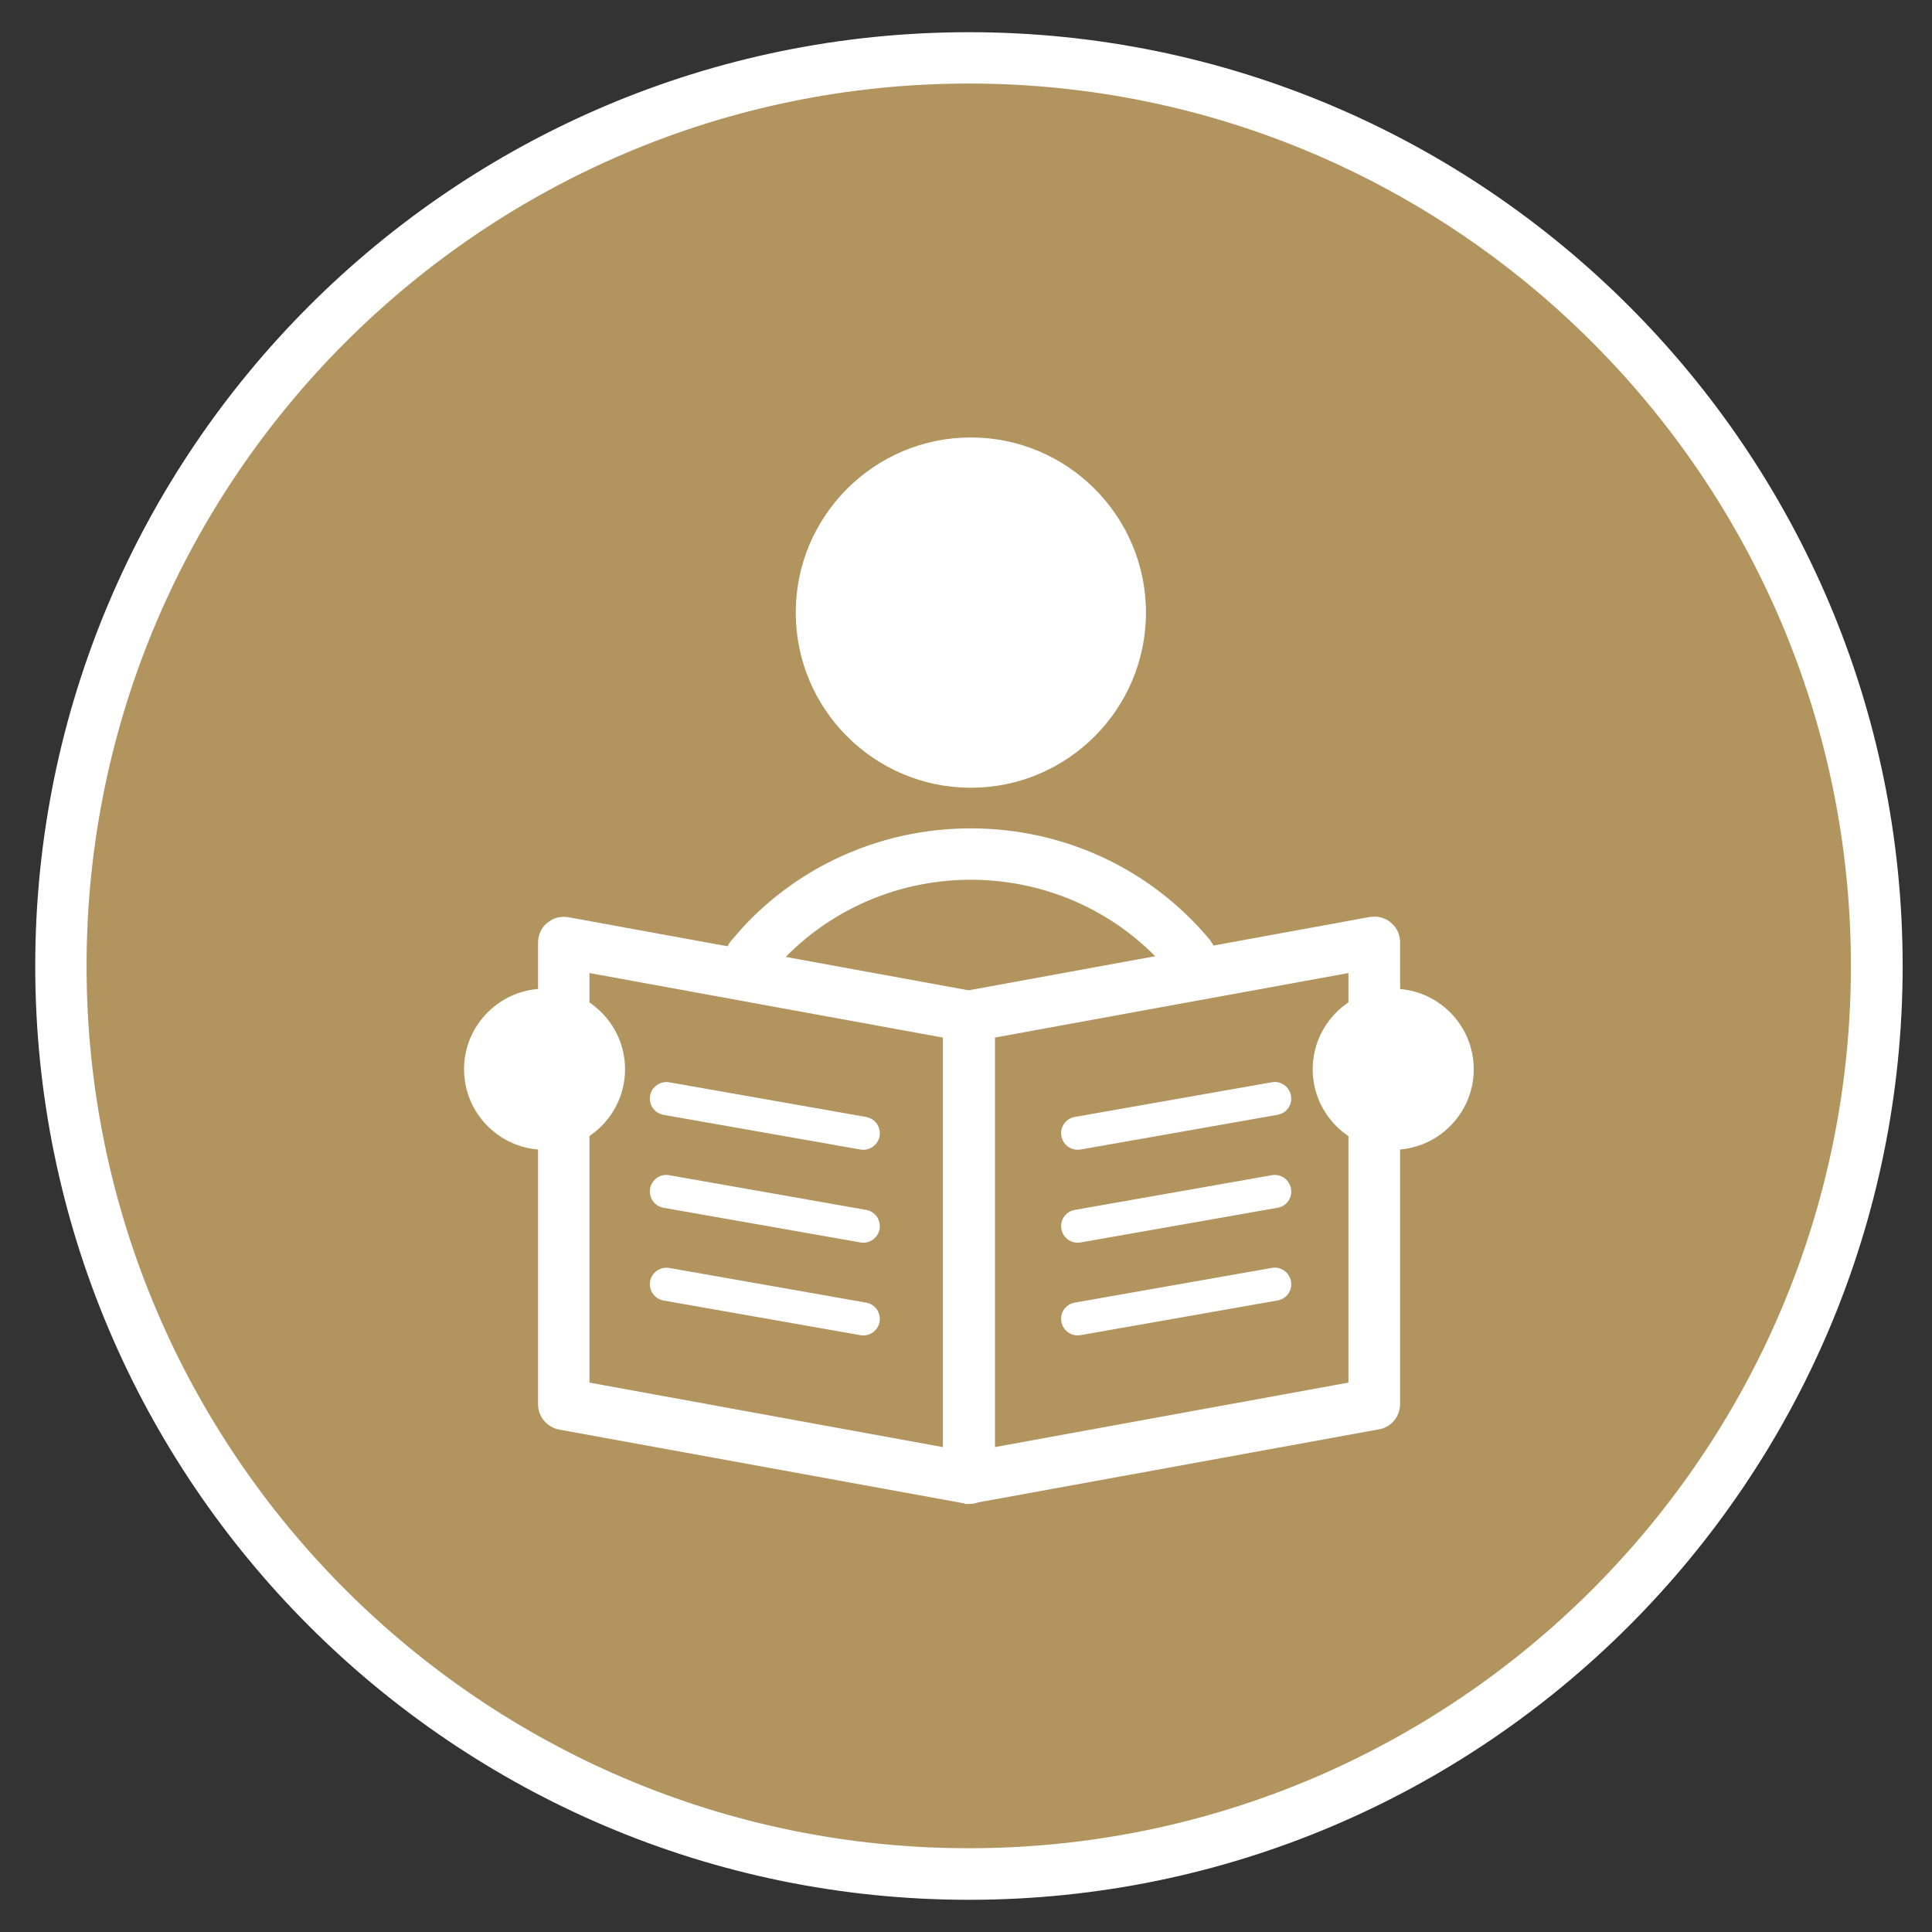
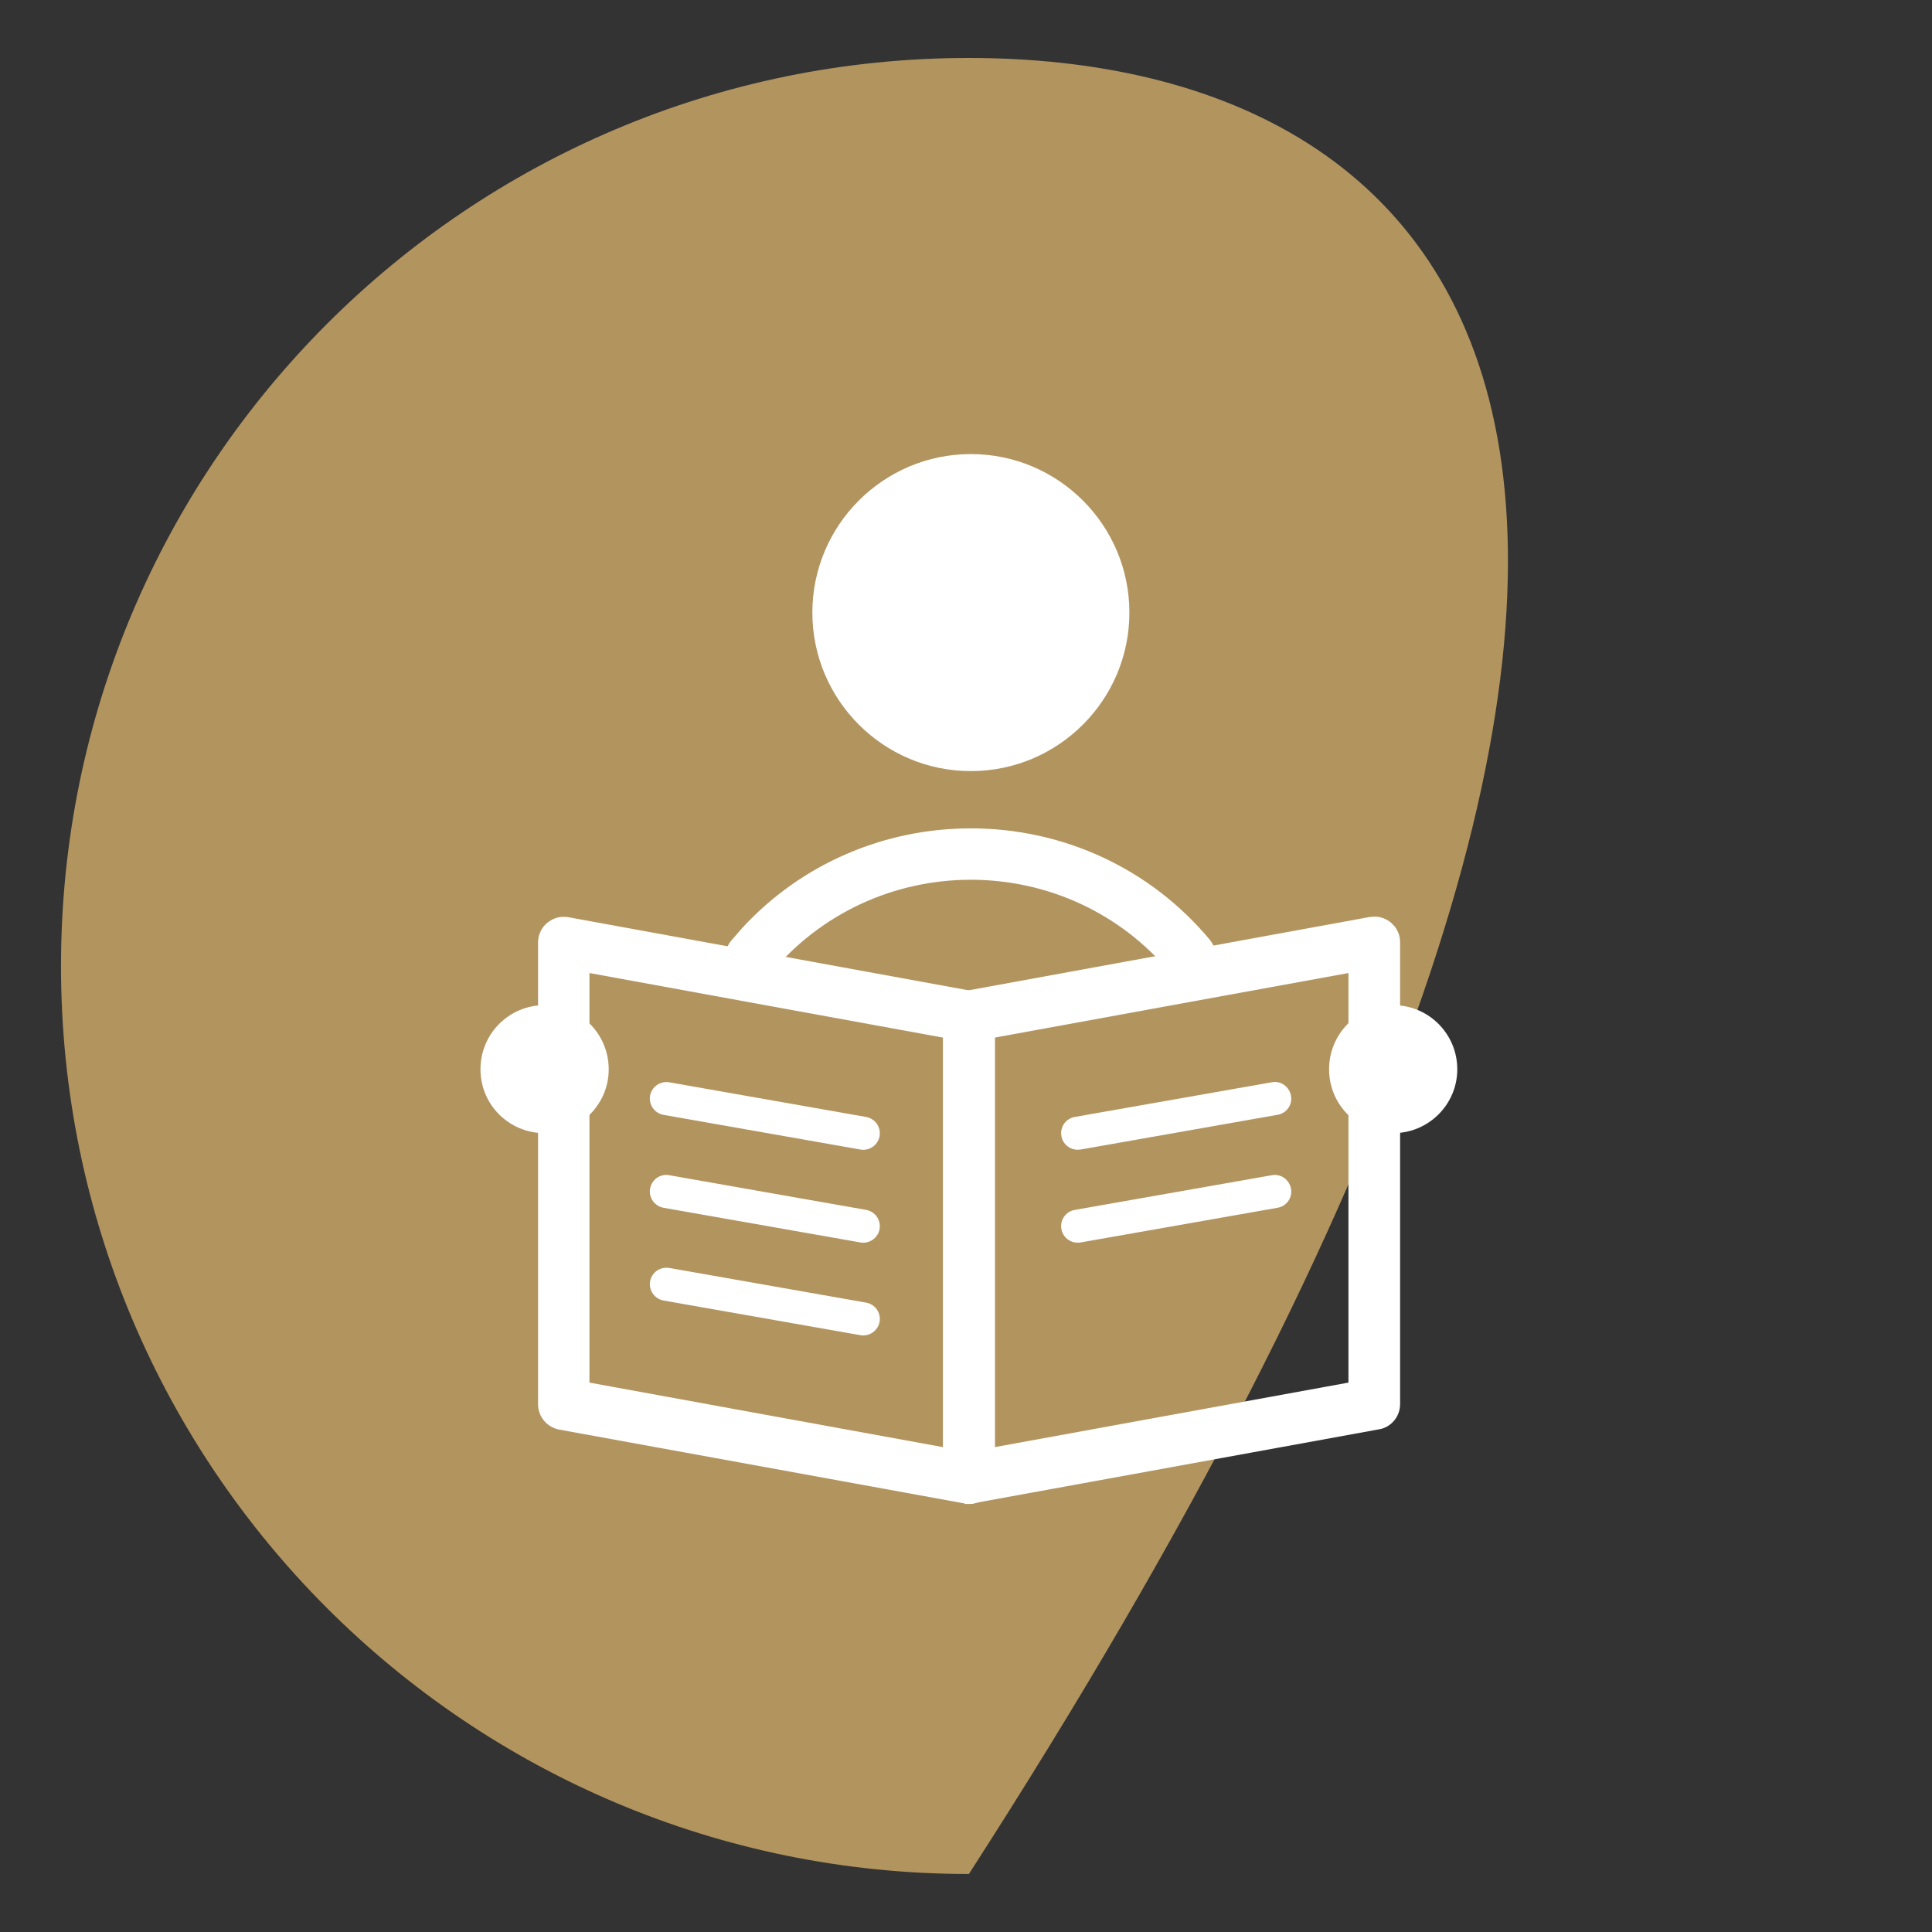
<svg xmlns="http://www.w3.org/2000/svg" width="42" height="42" viewBox="0 0 42 42" fill="none">
  <rect x="0" y="0" width="42" height="42" fill="#333333" stroke="none" />
-   <path d="M21.063 40.739C31.962 40.739 40.801 31.9 40.801 21C40.801 10.099 31.962 1.26 21.063 1.26C10.164 1.26 1.326 10.099 1.326 21C1.326 31.9 10.164 40.739 21.063 40.739Z" fill="#B2945F" />
-   <path d="M21.064 0.85C32.174 0.85 41.212 9.889 41.212 21C41.212 32.111 32.174 41.15 21.064 41.15C9.955 41.15 0.916 32.111 0.916 21C0.916 9.889 9.955 0.85 21.064 0.85ZM21.064 1.666C10.408 1.666 1.732 10.342 1.732 21C1.732 31.658 10.403 40.329 21.06 40.329C31.716 40.329 40.387 31.658 40.387 21C40.387 10.342 31.721 1.666 21.064 1.666Z" fill="white" stroke="white" stroke-width="0.3" />
+   <path d="M21.063 40.739C40.801 10.099 31.962 1.26 21.063 1.26C10.164 1.26 1.326 10.099 1.326 21C1.326 31.9 10.164 40.739 21.063 40.739Z" fill="#B2945F" />
  <path d="M12.339 20.038H12.34L21.141 21.646H21.142L21.22 21.669C21.394 21.735 21.52 21.901 21.52 22.097V32.139C21.52 32.272 21.461 32.4 21.356 32.487L21.357 32.488C21.274 32.56 21.167 32.595 21.064 32.595H21.023L21.016 32.588C21.003 32.587 20.989 32.587 20.976 32.584V32.583L12.176 30.98H12.175C11.961 30.939 11.797 30.753 11.797 30.529V20.488C11.797 20.354 11.855 20.226 11.96 20.138L12.046 20.081C12.136 20.035 12.239 20.021 12.339 20.038ZM12.714 30.14L20.598 31.579V22.473L12.714 21.033V30.14Z" fill="white" stroke="white" stroke-width="0.2" />
  <path d="M29.895 20.026C29.995 20.03 30.093 20.067 30.173 20.133L30.243 20.205C30.304 20.285 30.337 20.383 30.337 20.483V30.524C30.337 30.745 30.179 30.94 29.955 30.976L29.954 30.975L21.156 32.579L21.149 32.58H21.146C21.145 32.58 21.144 32.581 21.142 32.581C21.137 32.581 21.13 32.582 21.123 32.583C21.121 32.583 21.119 32.583 21.116 32.583L21.11 32.59H21.069C20.965 32.59 20.859 32.555 20.775 32.483V32.482C20.671 32.395 20.613 32.267 20.613 32.134V22.092C20.613 21.872 20.769 21.678 20.992 21.642L29.794 20.033L29.895 20.026ZM21.53 22.472V31.578L29.414 30.14V21.033L21.53 22.472Z" fill="white" stroke="white" stroke-width="0.2" />
  <path d="M23.426 24.994C23.257 24.994 23.102 24.871 23.074 24.697C23.038 24.501 23.17 24.313 23.367 24.281L27.649 23.527C27.845 23.491 28.028 23.623 28.065 23.82C28.101 24.016 27.969 24.203 27.772 24.235L23.49 24.99C23.49 24.99 23.449 24.994 23.426 24.994Z" fill="white" />
  <path d="M23.426 27.015C23.257 27.015 23.102 26.891 23.074 26.718C23.038 26.521 23.17 26.334 23.367 26.302L27.649 25.548C27.845 25.511 28.028 25.644 28.065 25.84C28.101 26.037 27.969 26.224 27.772 26.256L23.49 27.01C23.49 27.01 23.449 27.015 23.426 27.015Z" fill="white" />
-   <path d="M23.426 29.03C23.257 29.03 23.102 28.906 23.074 28.733C23.038 28.536 23.17 28.349 23.367 28.317L27.649 27.563C27.845 27.526 28.028 27.659 28.065 27.855C28.101 28.052 27.969 28.239 27.772 28.271L23.49 29.025C23.49 29.025 23.449 29.03 23.426 29.03Z" fill="white" />
  <path d="M18.77 24.995C18.77 24.995 18.729 24.995 18.706 24.99L14.424 24.236C14.228 24.2 14.1 24.017 14.132 23.82C14.168 23.624 14.351 23.496 14.548 23.528L18.83 24.282C19.026 24.319 19.154 24.501 19.122 24.698C19.09 24.872 18.939 24.995 18.77 24.995Z" fill="white" />
  <path d="M18.77 27.015C18.77 27.015 18.729 27.015 18.706 27.01L14.424 26.256C14.228 26.219 14.1 26.037 14.132 25.84C14.168 25.644 14.351 25.511 14.548 25.548L18.83 26.302C19.026 26.338 19.154 26.521 19.122 26.718C19.09 26.891 18.939 27.015 18.77 27.015Z" fill="white" />
  <path d="M18.77 29.031C18.77 29.031 18.729 29.031 18.706 29.026L14.424 28.272C14.228 28.235 14.1 28.052 14.132 27.856C14.168 27.66 14.351 27.532 14.548 27.564L18.83 28.318C19.026 28.354 19.154 28.537 19.122 28.733C19.09 28.907 18.939 29.031 18.77 29.031Z" fill="white" />
  <path d="M11.839 24.634C12.607 24.634 13.233 24.012 13.233 23.245C13.233 22.477 12.611 21.851 11.839 21.851C11.067 21.851 10.445 22.472 10.445 23.245C10.445 24.017 11.067 24.634 11.839 24.634Z" fill="white" />
-   <path d="M11.838 24.995C10.874 24.995 10.088 24.209 10.088 23.245C10.088 22.28 10.874 21.494 11.838 21.494C12.802 21.494 13.588 22.28 13.588 23.245C13.588 24.209 12.802 24.995 11.838 24.995ZM11.838 22.212C11.267 22.212 10.805 22.673 10.805 23.245C10.805 23.816 11.267 24.277 11.838 24.277C12.409 24.277 12.871 23.816 12.871 23.245C12.871 22.673 12.409 22.212 11.838 22.212Z" fill="white" />
  <path d="M30.286 24.634C31.054 24.634 31.68 24.012 31.68 23.245C31.68 22.477 31.059 21.851 30.286 21.851C29.514 21.851 28.893 22.472 28.893 23.245C28.893 24.017 29.514 24.634 30.286 24.634Z" fill="white" />
-   <path d="M30.287 24.995C29.323 24.995 28.537 24.209 28.537 23.245C28.537 22.28 29.323 21.494 30.287 21.494C31.252 21.494 32.038 22.28 32.038 23.245C32.038 24.209 31.252 24.995 30.287 24.995ZM30.287 22.212C29.716 22.212 29.255 22.673 29.255 23.245C29.255 23.816 29.716 24.277 30.287 24.277C30.859 24.277 31.32 23.816 31.32 23.245C31.32 22.673 30.859 22.212 30.287 22.212Z" fill="white" />
  <path d="M21.106 16.763C23.007 16.763 24.552 15.218 24.552 13.317C24.552 11.416 23.007 9.871 21.106 9.871C19.205 9.871 17.66 11.416 17.66 13.317C17.66 15.218 19.205 16.763 21.106 16.763Z" fill="white" />
-   <path d="M21.105 17.125C19.008 17.125 17.299 15.42 17.299 13.317C17.299 11.215 19.008 9.51 21.105 9.51C23.203 9.51 24.912 11.215 24.912 13.317C24.912 15.42 23.203 17.125 21.105 17.125ZM21.105 10.232C19.405 10.232 18.021 11.617 18.021 13.317C18.021 15.018 19.405 16.402 21.105 16.402C22.805 16.402 24.19 15.018 24.19 13.317C24.19 11.617 22.805 10.232 21.105 10.232Z" fill="white" />
  <path d="M21.105 18.108C23.104 18.108 24.96 18.98 26.222 20.492L26.274 20.569C26.362 20.731 26.342 20.931 26.229 21.074L26.165 21.141C25.971 21.306 25.679 21.274 25.517 21.083H25.516C24.429 19.776 22.822 19.026 21.105 19.025C19.389 19.025 17.768 19.78 16.677 21.101L16.676 21.102C16.585 21.209 16.459 21.267 16.325 21.269V21.27H16.32V21.269C16.216 21.267 16.118 21.233 16.034 21.165L16.032 21.164C15.841 21.001 15.811 20.715 15.968 20.518L15.969 20.517L16.213 20.237C17.466 18.879 19.231 18.108 21.105 18.108Z" fill="white" stroke="white" stroke-width="0.2" />
</svg>